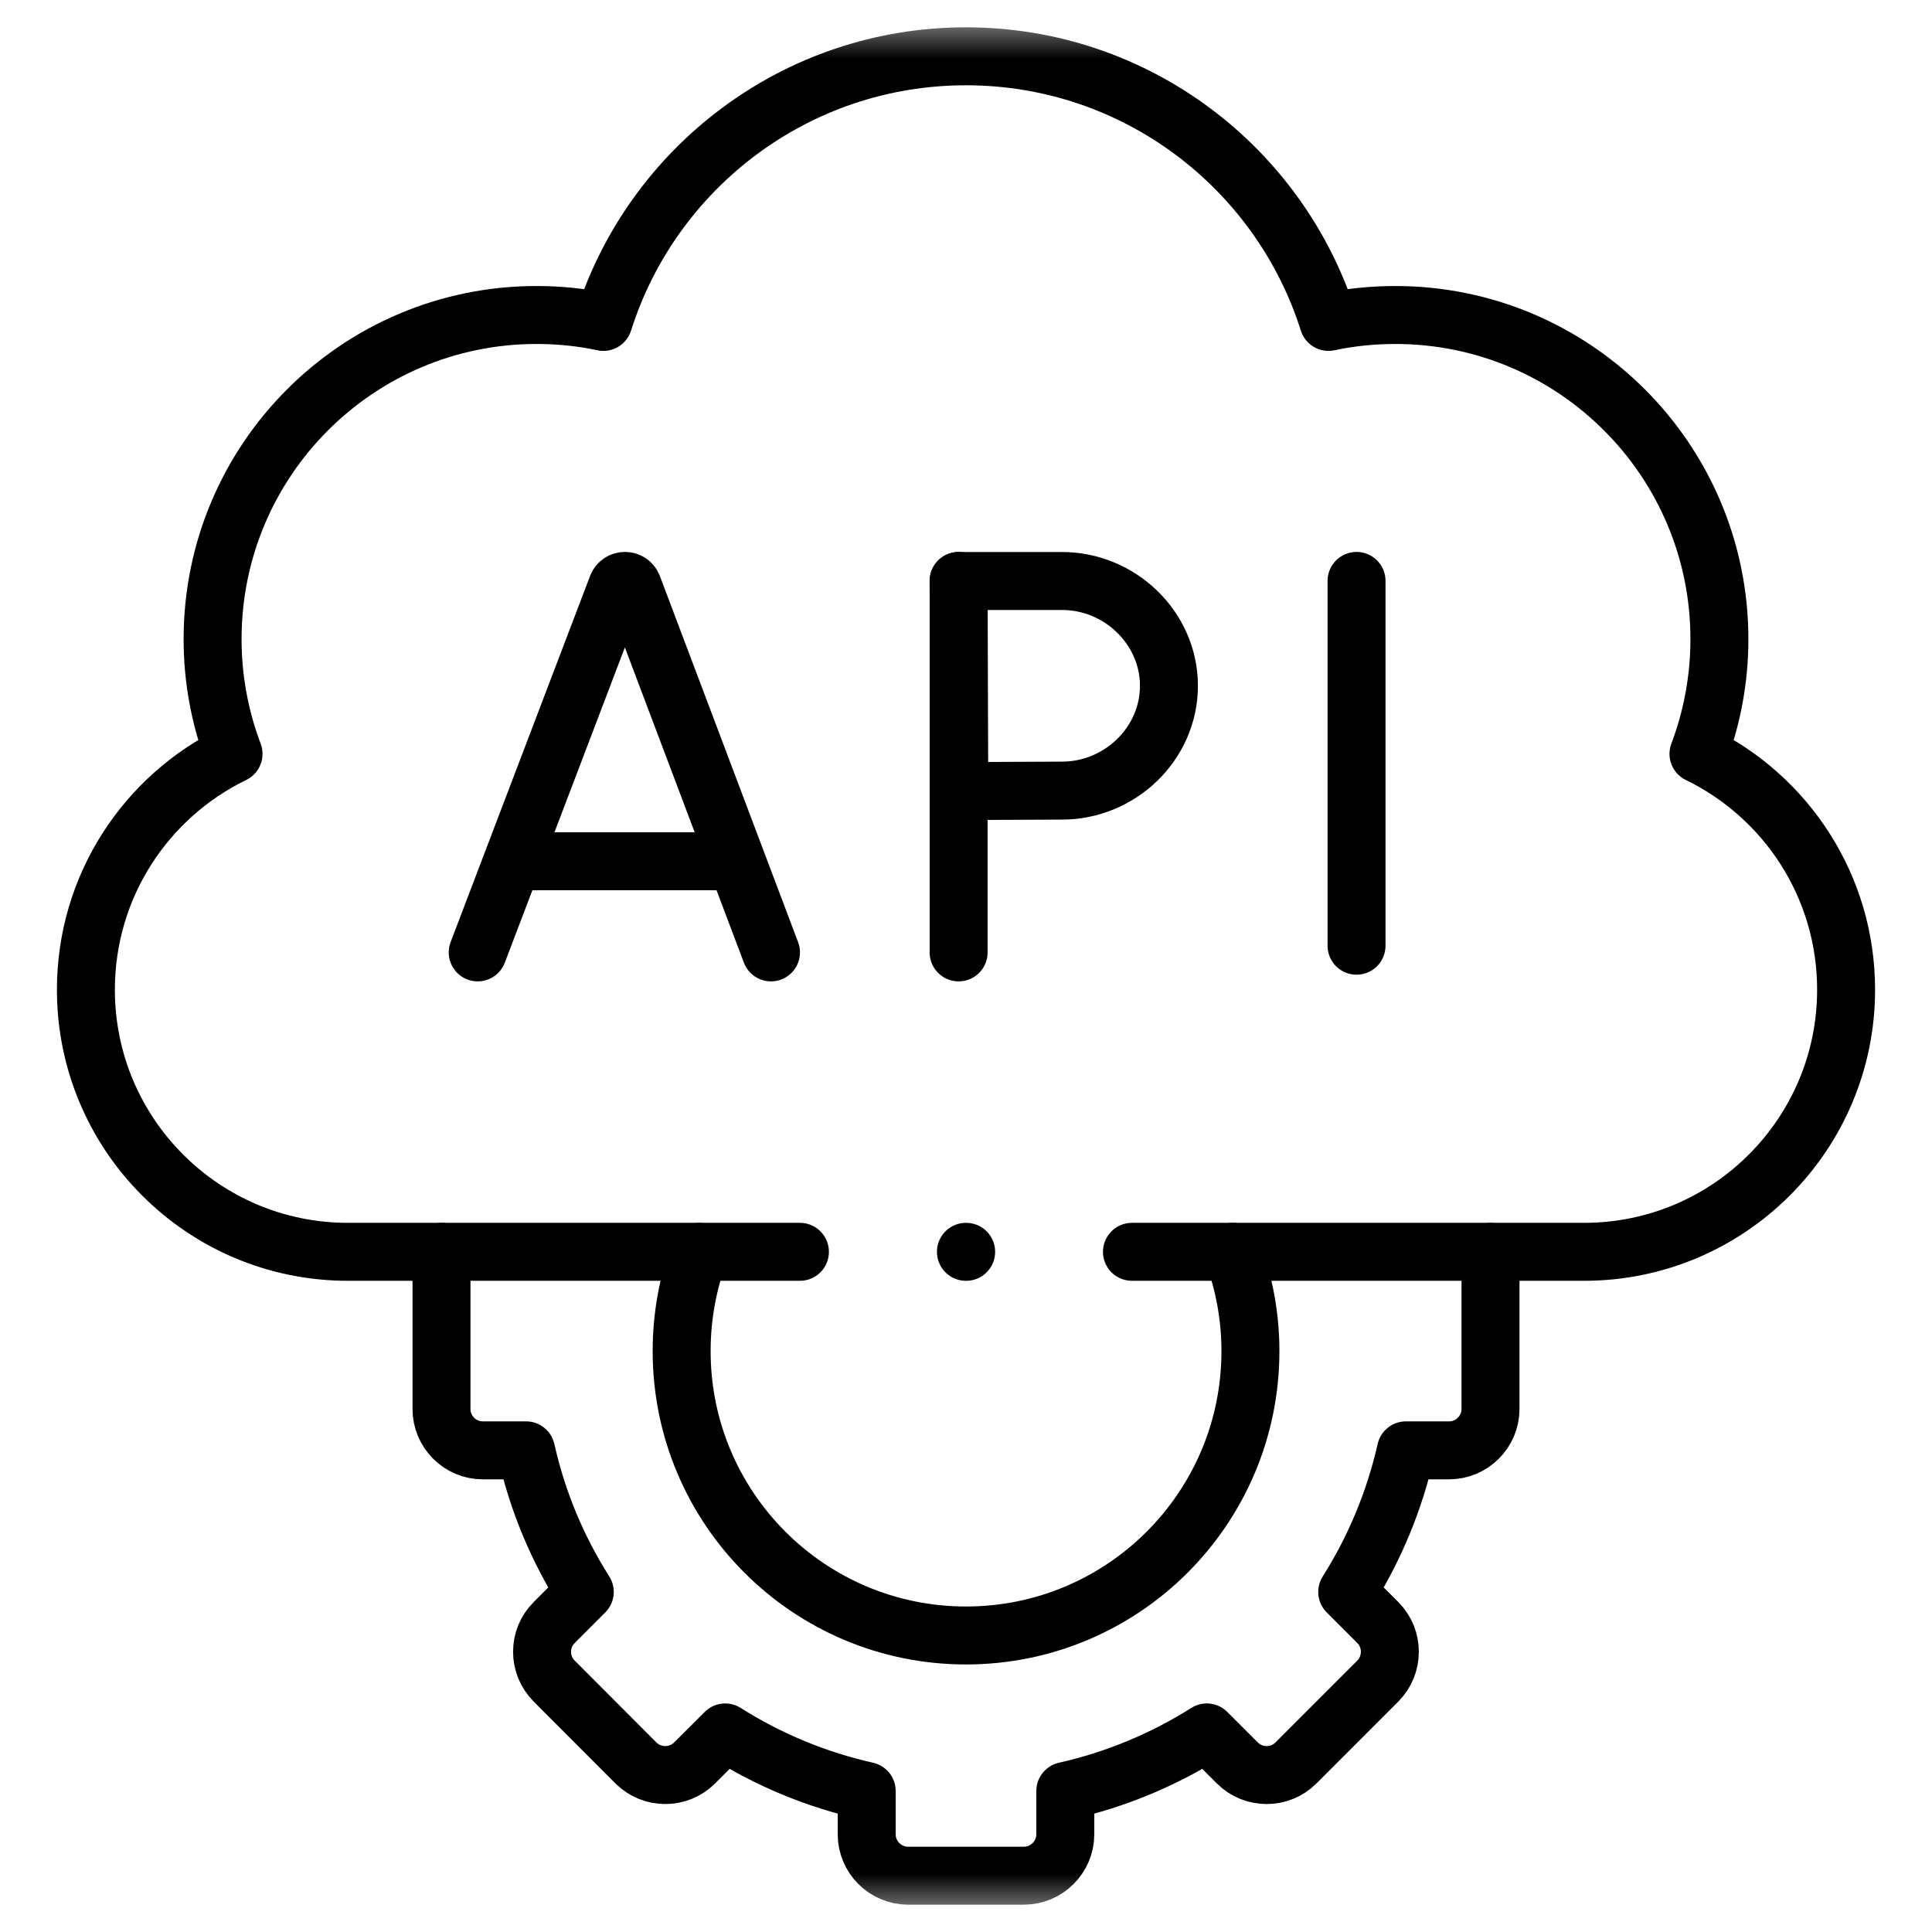
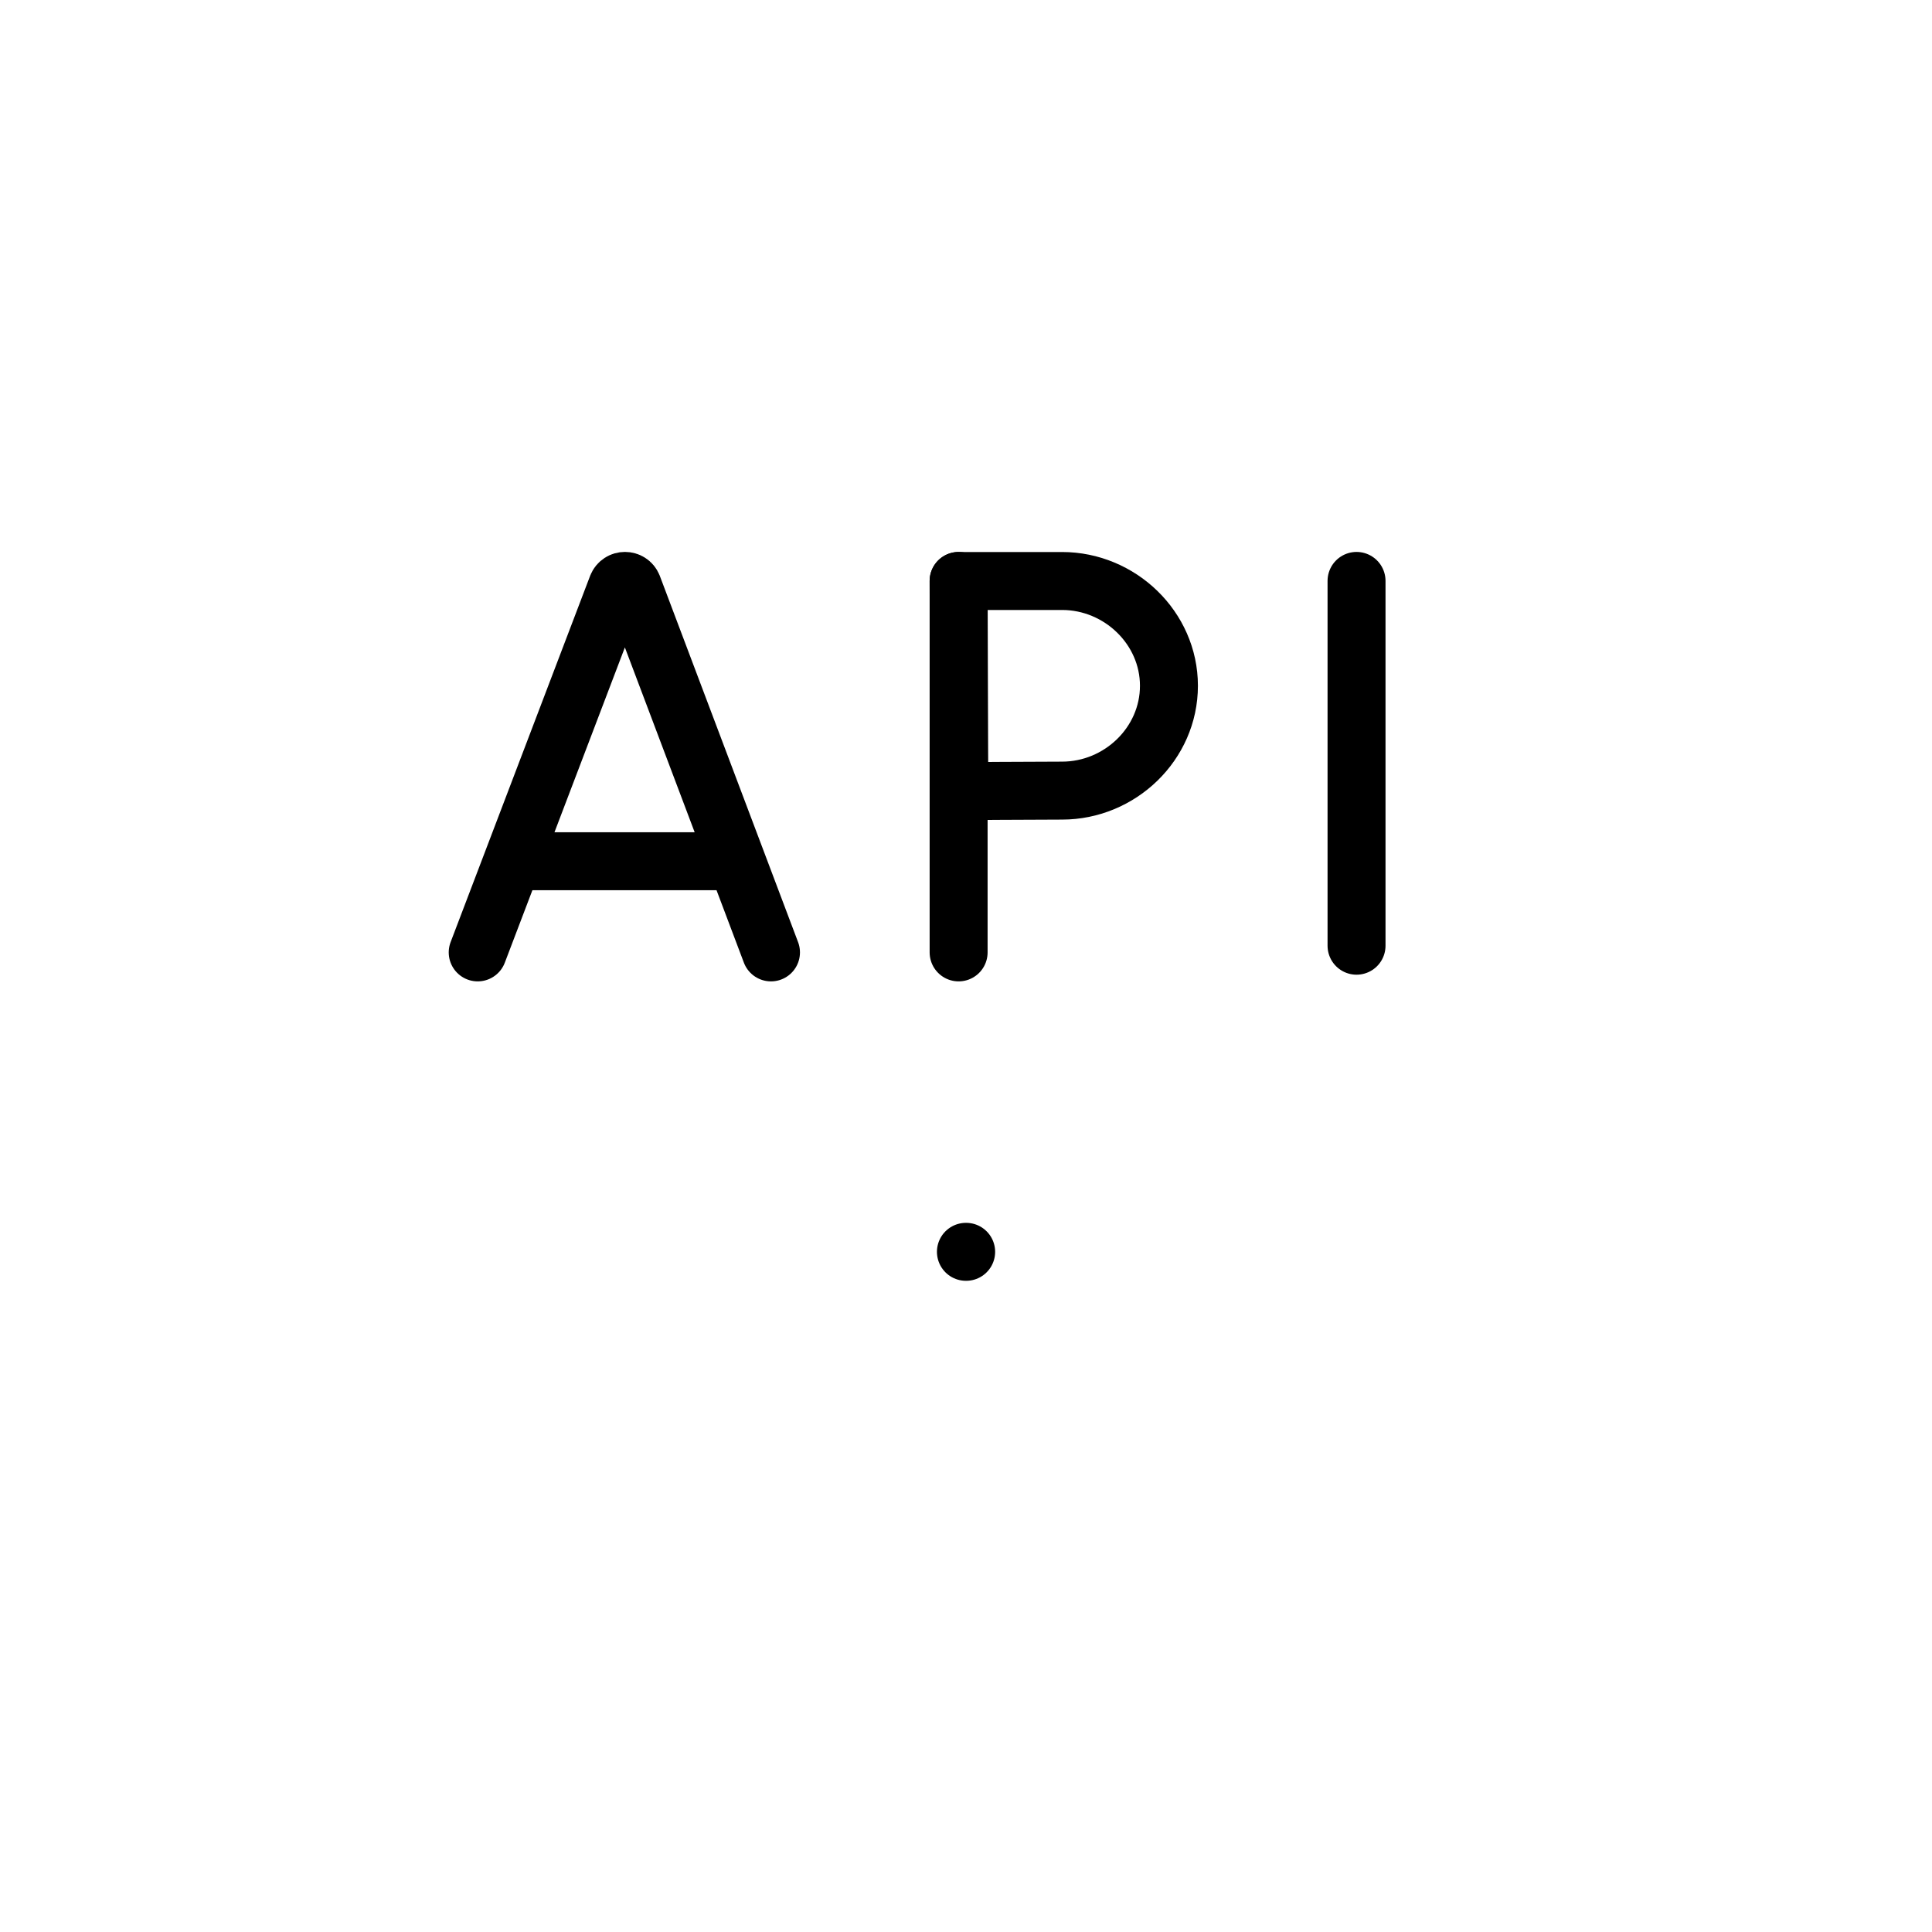
<svg xmlns="http://www.w3.org/2000/svg" width="50" height="50" viewBox="0 0 50 50" fill="none">
  <g clip-path="url(#clip0_753_766)">
    <mask id="mask0_753_766" style="mask-type:luminance" maskUnits="userSpaceOnUse" x="0" y="0" width="50" height="50">
      <path d="M48.75 48.75V1.25H1.25V48.75H48.75Z" fill="white" stroke="white" stroke-width="1.5" />
    </mask>
    <g mask="url(#mask0_753_766)">
-       <path d="M20.702 32.397H9.004C5.258 32.397 2.223 29.358 2.223 25.614C2.223 22.929 3.782 20.609 6.044 19.511C5.685 18.561 5.501 17.553 5.502 16.538C5.502 11.907 9.256 8.152 13.886 8.152C14.48 8.152 15.06 8.212 15.616 8.331C16.875 4.346 20.599 1.457 24.999 1.457C29.398 1.457 33.122 4.346 34.381 8.331C34.94 8.212 35.517 8.152 36.111 8.152C40.741 8.152 44.498 11.907 44.498 16.538C44.499 17.553 44.315 18.561 43.956 19.511C46.218 20.609 47.777 22.929 47.777 25.614C47.777 29.358 44.739 32.397 40.996 32.397H29.295" stroke="black" stroke-width="1.5" stroke-miterlimit="10" stroke-linecap="round" stroke-linejoin="round" />
-       <path d="M31.897 32.397C32.204 33.219 32.361 34.089 32.361 34.966C32.361 39.033 29.065 42.326 24.999 42.326C20.936 42.326 17.641 39.033 17.641 34.966C17.641 34.063 17.803 33.198 18.102 32.397" stroke="black" stroke-width="1.5" stroke-miterlimit="10" stroke-linecap="round" stroke-linejoin="round" />
-       <path d="M11.426 32.397V36.466C11.426 37.054 11.906 37.535 12.494 37.535H13.615C13.91 38.855 14.431 40.09 15.134 41.199L14.342 41.992C13.924 42.407 13.924 43.087 14.342 43.505L16.46 45.627C16.878 46.042 17.558 46.042 17.974 45.627L18.768 44.835C19.893 45.547 21.131 46.06 22.43 46.351V47.471C22.43 48.06 22.91 48.543 23.501 48.543H26.498C27.087 48.543 27.57 48.06 27.57 47.471V46.351C28.888 46.055 30.122 45.535 31.232 44.835L32.024 45.627C32.439 46.042 33.122 46.042 33.537 45.627L35.658 43.505C36.073 43.087 36.073 42.407 35.658 41.992L34.866 41.199C35.578 40.073 36.091 38.834 36.385 37.535H37.503C38.091 37.535 38.574 37.054 38.574 36.466V32.397" stroke="black" stroke-width="1.5" stroke-miterlimit="10" stroke-linecap="round" stroke-linejoin="round" />
      <path d="M35.107 15.034V24.475" stroke="black" stroke-width="1.5" stroke-miterlimit="10" stroke-linecap="round" stroke-linejoin="round" />
      <path d="M24.809 15.034V24.648" stroke="black" stroke-width="1.5" stroke-miterlimit="10" stroke-linecap="round" stroke-linejoin="round" />
      <path d="M30.252 17.748C30.252 19.249 28.983 20.461 27.486 20.461C26.743 20.461 24.828 20.475 24.828 20.475C24.828 20.475 24.817 18.505 24.817 17.748C24.817 17.127 24.809 15.036 24.809 15.036H27.486C28.983 15.036 30.252 16.251 30.252 17.748Z" stroke="black" stroke-width="1.5" stroke-miterlimit="10" stroke-linecap="round" stroke-linejoin="round" />
      <path d="M12.363 24.648L15.973 15.17C16.047 14.988 16.302 14.988 16.375 15.17L19.953 24.648" stroke="black" stroke-width="1.5" stroke-miterlimit="10" stroke-linecap="round" stroke-linejoin="round" />
      <path d="M13.49 22.289H18.847" stroke="black" stroke-width="1.5" stroke-miterlimit="10" stroke-linecap="round" stroke-linejoin="round" />
      <path d="M25.004 32.397H24.998" stroke="black" stroke-width="1.5" stroke-miterlimit="10" stroke-linecap="round" stroke-linejoin="round" />
    </g>
  </g>
  <defs>
    <clipPath id="clip0_753_766">
      <rect width="49" height="49" fill="white" transform="translate(0.5 0.5)" />
    </clipPath>
  </defs>
</svg>